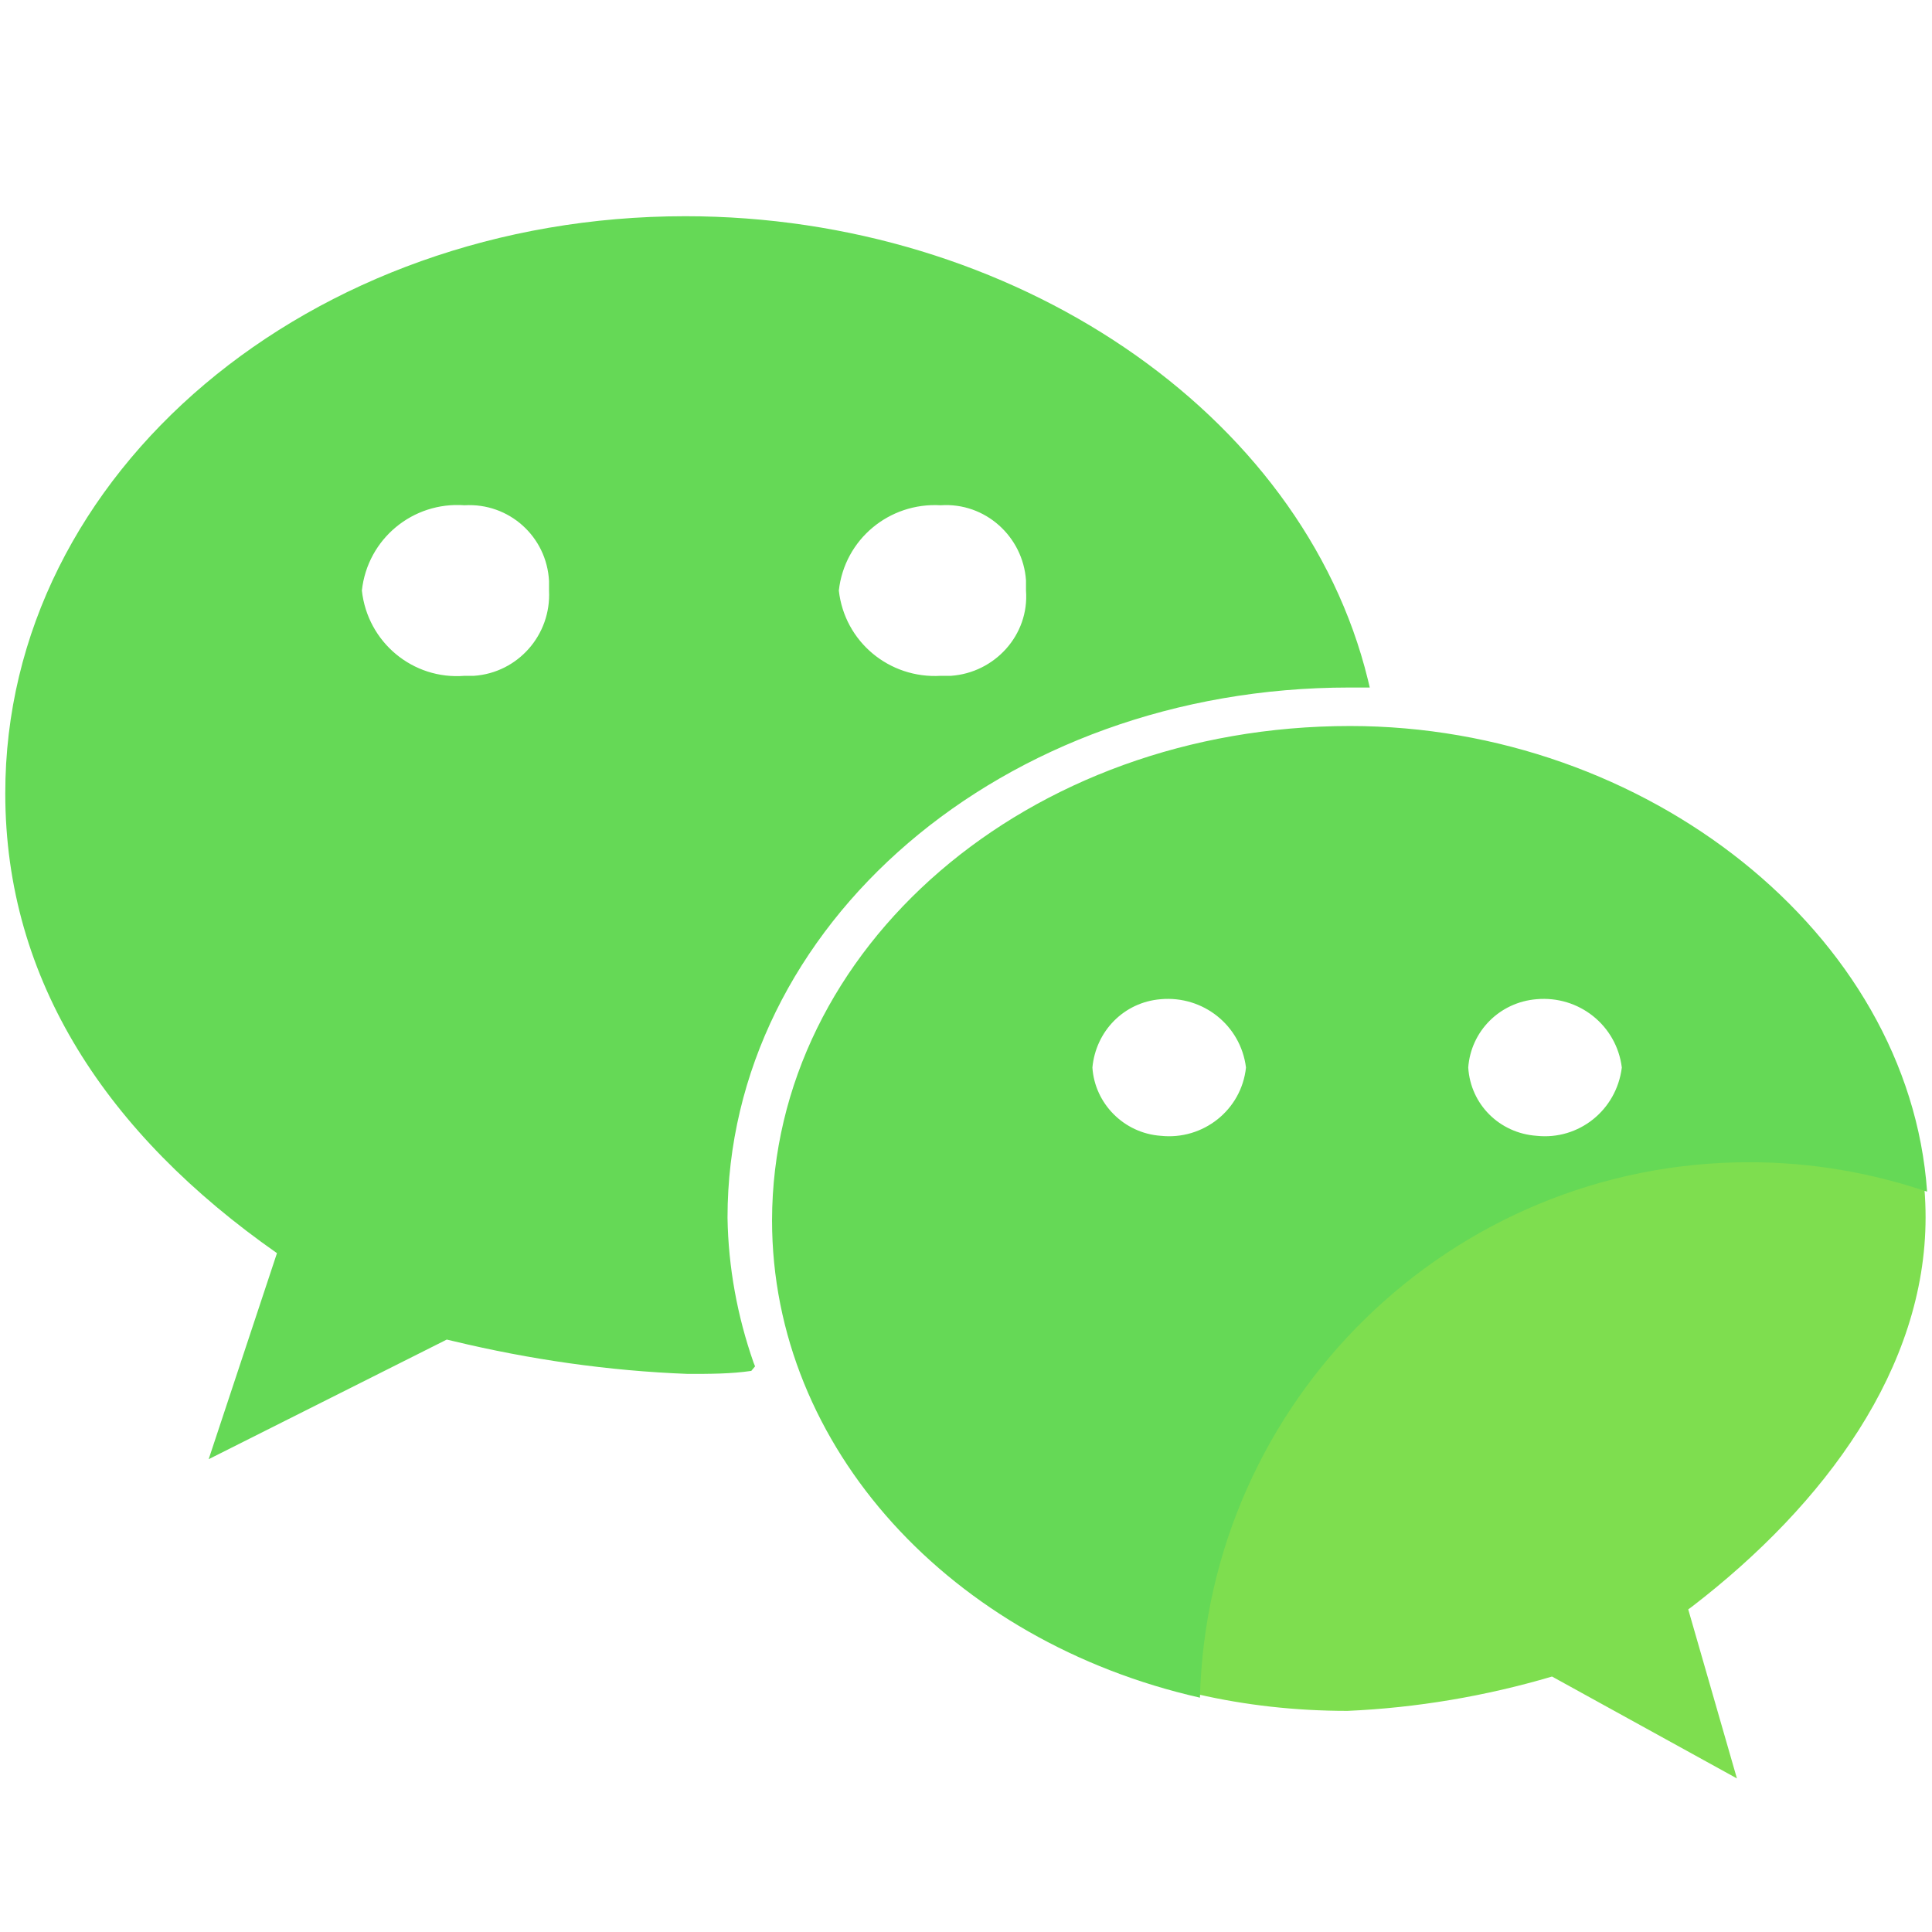
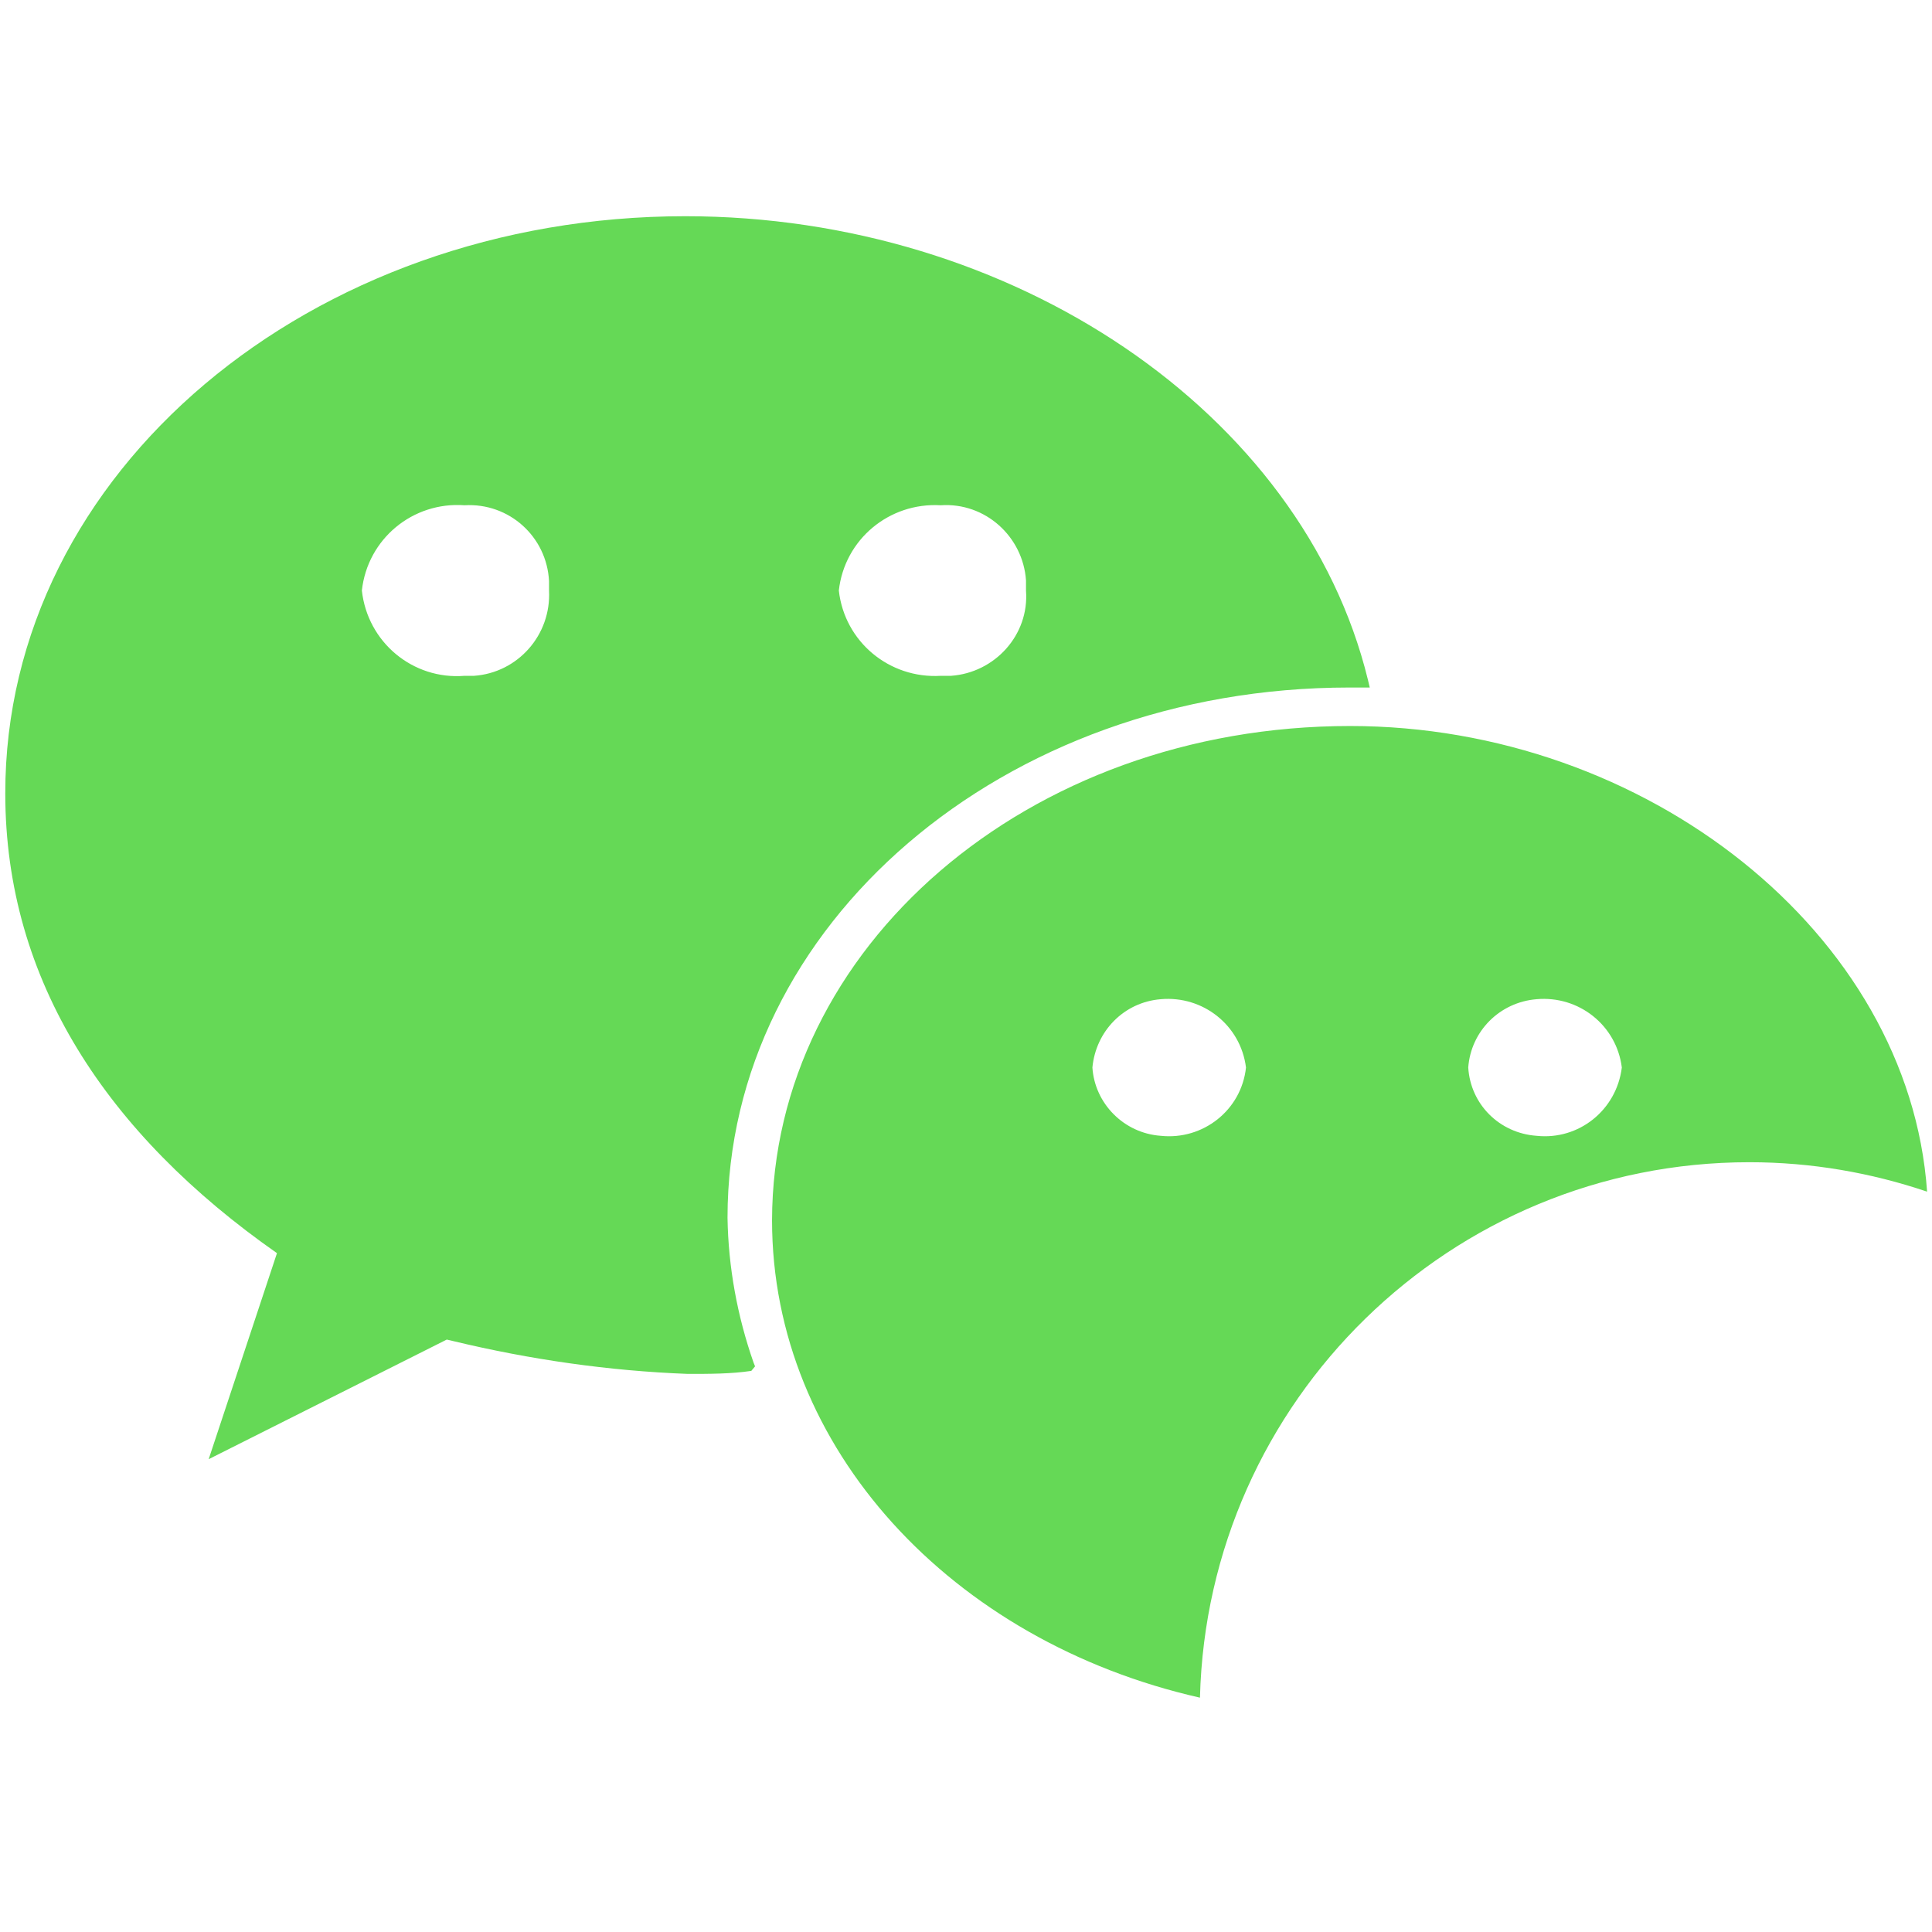
<svg xmlns="http://www.w3.org/2000/svg" width="100%" height="100%" viewBox="0 0 512 512">
-   <path d="M462.9 307.3c16.5 0 32.3 2.7 47.1 7.8.2 2.5.3 5 .3 7.5 0 39.9-26.6 76-61.8 103.1l-1.1.8 12.9 44.8-49-27c-17.6 5.2-35.9 8.3-54.2 9.1-13.8 0-27.1-1.5-39.7-4.4 1.9-78.5 66.3-141.7 145.5-141.7z" fill="#7ede4f" />
  <path d="M357.8 192.4c78.3 0 148.1 54.9 152.9 123.4-14.8-5-30.6-7.8-47.1-7.8-79.2 0-143.6 63.2-145.6 141.9-65.8-14.9-113.4-66.1-113.4-126.5.1-72.1 67.5-131 153.2-131zM181.6 57.3c86.9 0 163.6 52.1 180.9 122.8l.5 2.1h-5.4c-92.1 0-164.8 63.1-164.8 140.5.2 13.1 2.6 26.1 6.9 38.4l.4 1-1 1.2c-5.4.8-11 .8-16.8.8-21-.8-41.8-3.8-62.2-8.7l-1.7-.4-63.1 31.7 18.1-54.6c-45-31.5-72-72.2-72-121.8-.1-85.3 81-153 180.2-153zm126 207.5c-9.8.8-17.2 8.5-18.1 18.1.6 9.5 8.3 17.4 18.1 18.1 11.2 1.2 21.4-6.8 22.6-18.1-1.4-11.2-11.4-19.1-22.6-18.1zm99.6 0c-9.8.8-17.4 8.5-18.1 18.1.6 9.8 8.3 17.4 18.1 18.1 11.2 1.2 21.2-6.8 22.6-18.1-1.4-11.2-11.4-19.1-22.6-18.1zM95.9 156.5c1.5 13.7 13.5 23.7 27.2 22.6h2.5c11.6-.8 20.5-10.8 19.9-22.6V154c-.6-11.8-10.6-20.8-22.4-20.1-13.7-1-25.7 8.9-27.2 22.6zm153.4-22.6c-13.7-.8-25.5 9.1-27 22.6 1.5 13.5 13.3 23.4 27 22.6h2.7c11.6-.8 20.8-10.8 19.9-22.6v-2.7c-.8-11.6-10.8-20.7-22.6-19.9z" fill="#65d956" />
</svg>